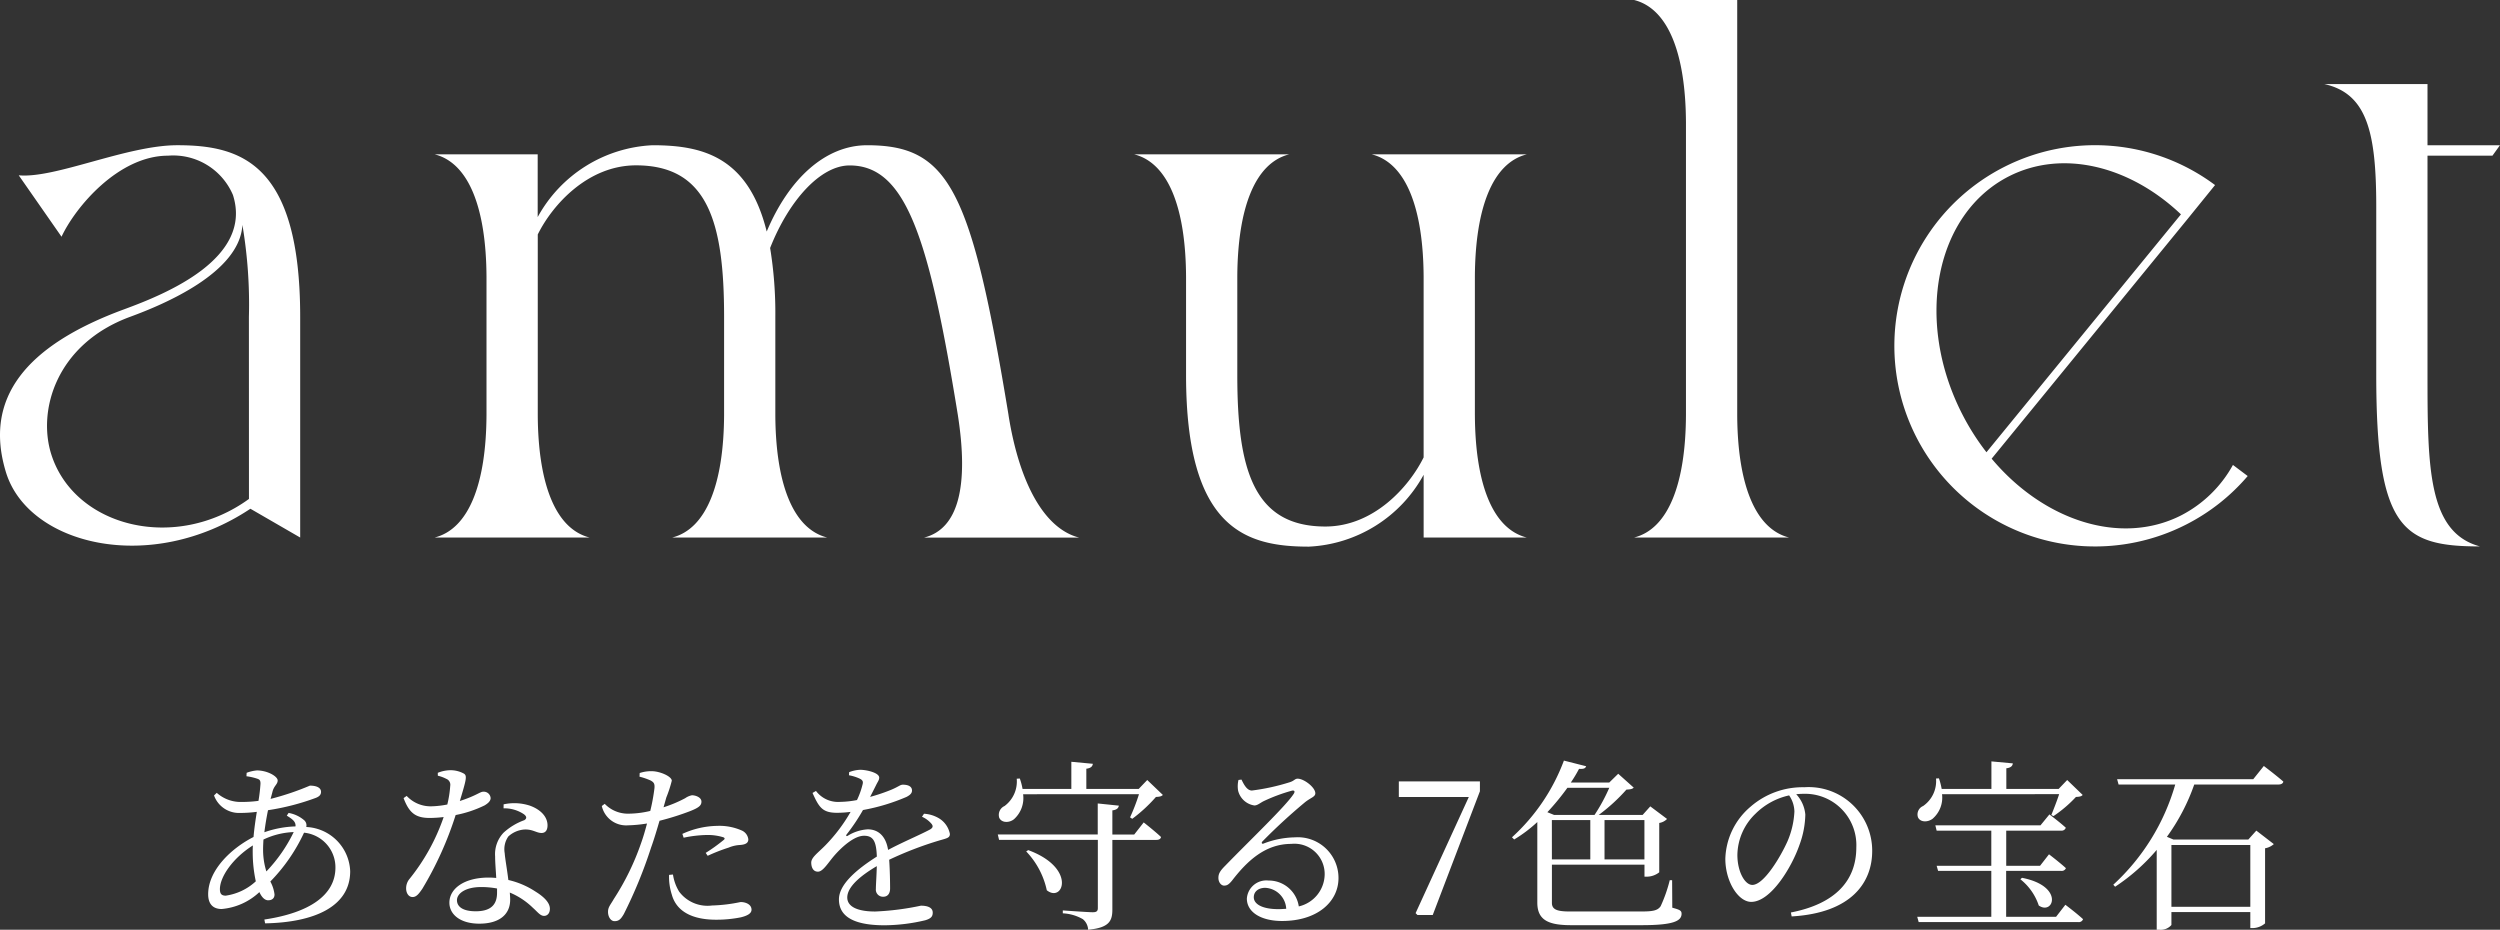
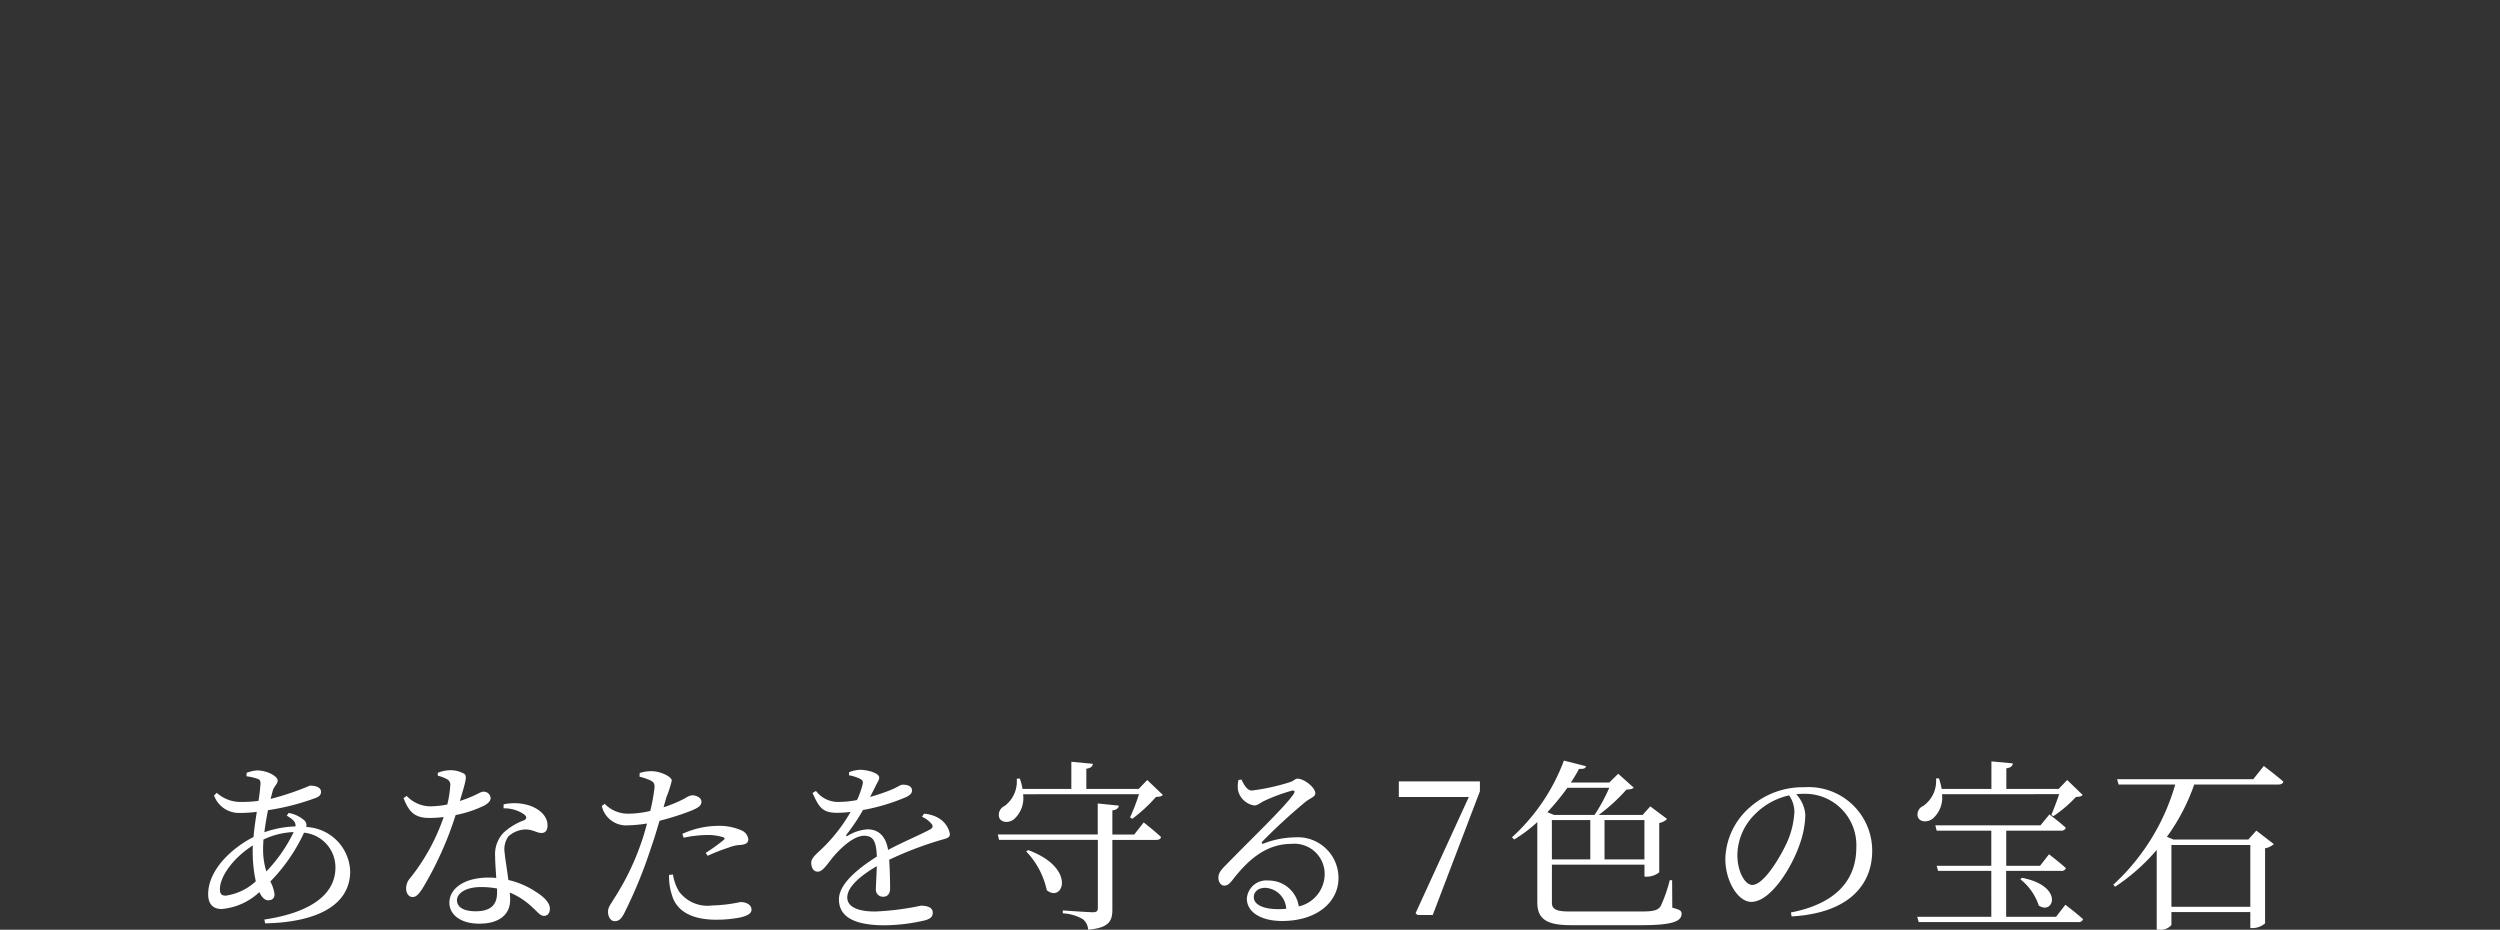
<svg xmlns="http://www.w3.org/2000/svg" width="192.082" height="71.434" viewBox="0 0 192.082 71.434">
  <rect x="0" y="0" width="192.082" height="71.434" fill="#333333" stroke="none" />
  <g transform="translate(-112 -469.7)">
-     <path d="M15.516-30.142c-3.895,0-9.4,2.577-12.189,2.311l3.289,4.72C7.684-25.4,11-29.339,14.8-29.339a4.985,4.985,0,0,1,4.985,3.019c1.564,4.89-5.2,7.622-8.337,8.776C3.854-14.756.613-10.7,2.343-5.023c1.7,5.591,11.1,7.931,18.784,2.811L24.952,0V-16.959c0-11.8-4.554-13.183-9.436-13.183Zm5.5,27.177C15.38,1.131,7.673-.794,5.854-6.312c-1.14-3.458.383-8.571,6.035-10.647,2.513-.923,8.426-3.368,8.623-7.06a36.363,36.363,0,0,1,.5,7.06ZM79.378-9.4c-2.857-17.34-4.56-20.741-10.869-20.741-3.186,0-5.995,2.546-7.712,6.631-1.434-5.8-5.007-6.631-8.775-6.631A10.625,10.625,0,0,0,43.2-24.621v-4.821H35.282c2.659.672,3.958,4.2,3.985,9.4h0V-9.4h0C39.24-4.2,37.941-.672,35.282,0H47.191c-2.659-.672-3.958-4.2-3.985-9.4h0V-23.285c1.124-2.275,3.846-5.311,7.55-5.311,5.519,0,6.766,4.38,6.766,11.637V-9.4h0C57.493-4.2,56.194-.672,53.535,0H65.444c-2.659-.672-3.958-4.2-3.985-9.4h0v-7.558a31.1,31.1,0,0,0-.4-5.289c1.452-3.675,3.877-6.342,6.108-6.342,4.311,0,6.1,5.485,8.318,19.193.84,5.407.064,8.725-2.594,9.4H84.8c-2.658-.672-4.586-4.152-5.424-9.4Zm35.829,0h0v-10.64h0c.027-5.2,1.326-8.729,3.985-9.4H107.284c2.659.672,3.958,4.2,3.985,9.4h0V-6.157c-1.124,2.275-3.846,5.311-7.55,5.311-5.519,0-6.766-4.38-6.766-11.637v-7.558h0c.027-5.2,1.326-8.729,3.985-9.4H89.031c2.659.672,3.958,4.2,3.985,9.4h0v7.558C93.017-.684,97.571.7,102.453.7a10.625,10.625,0,0,0,8.817-5.521V0h7.923c-2.659-.672-3.958-4.2-3.985-9.4Zm20.156,0h0V-41.3H127.44c2.659.672,3.958,4.2,3.985,9.4h0V-9.4h0C131.4-4.2,130.1-.672,127.44,0h11.908C136.69-.672,135.39-4.2,135.363-9.4Zm38.088,3.823A9.523,9.523,0,0,1,169.466-1.7C164.821.655,158.9-1.3,154.912-6.059L169.9-24.394h0l2.177-2.687a15.412,15.412,0,0,0-16.2-1.393,15.412,15.412,0,0,0-6.772,20.718A15.412,15.412,0,0,0,169.83-.985a15.363,15.363,0,0,0,4.755-3.74Zm-20.828-3.96c-3.65-7.2-2.028-15.353,3.624-18.22,4.147-2.1,9.311-.774,13.209,2.926L154.513-6.553A18.454,18.454,0,0,1,152.623-9.538ZM188.4-12.5V-29.339h4.99l.576-.8H188.4v-4.7h-7.923c3.271.729,3.985,3.688,3.985,9.4h0V-12.5c0,11.787,1.969,13.183,7.973,13.183C188.453-.385,188.4-5.329,188.4-12.5Z" transform="translate(110.112 511)" fill="#fff" />
    <path d="M5.908-5.068c0-.224.014-.462.028-.728A5.913,5.913,0,0,1,8.26-6.37a11.719,11.719,0,0,1-2.1,3.024A5.6,5.6,0,0,1,5.908-5.068ZM3.038-1.484c-.322,0-.448-.14-.448-.5,0-.938.98-2.38,2.534-3.36-.014.182-.014.35-.014.518a10.662,10.662,0,0,0,.238,2.24A4.312,4.312,0,0,1,3.038-1.484ZM7.728-7.63c.49.294.7.49.672.826a7.829,7.829,0,0,0-2.394.448c.07-.56.168-1.148.28-1.694A18.4,18.4,0,0,0,9.968-9c.28-.112.392-.252.392-.462,0-.294-.308-.476-.854-.476A20.759,20.759,0,0,1,6.482-8.918c.056-.2.1-.364.14-.518.112-.5.406-.588.406-.9s-.784-.77-1.6-.77a2.99,2.99,0,0,0-.784.182l-.014.266a4.339,4.339,0,0,1,.812.182c.21.07.266.14.266.392a12.7,12.7,0,0,1-.154,1.316,9.577,9.577,0,0,1-1.274.084,2.76,2.76,0,0,1-1.932-.7l-.21.2a2.036,2.036,0,0,0,2,1.344,9.948,9.948,0,0,0,1.288-.084c-.1.63-.2,1.3-.252,1.932-1.708.868-3.486,2.548-3.486,4.4,0,.756.378,1.134,1.036,1.134a4.841,4.841,0,0,0,2.9-1.3c.168.378.406.63.672.63s.49-.126.49-.448a2.718,2.718,0,0,0-.322-.994,13.422,13.422,0,0,0,2.59-3.752A2.676,2.676,0,0,1,11.466-3.64c0,2.1-1.974,3.472-5.46,3.99l.056.294C9.814.574,12.6-.63,12.6-3.36a3.537,3.537,0,0,0-3.374-3.4.524.524,0,0,0-.14-.5A2.476,2.476,0,0,0,7.868-7.84ZM19.334-10.7a2.81,2.81,0,0,1,.644.238.49.49,0,0,1,.308.546,8.375,8.375,0,0,1-.224,1.428,7.06,7.06,0,0,1-1.232.14,2.515,2.515,0,0,1-1.89-.8l-.238.168c.434,1.148.924,1.526,2.016,1.526a9.461,9.461,0,0,0,1.064-.07,15.64,15.64,0,0,1-2.618,4.746,1.127,1.127,0,0,0-.266.742c0,.322.168.658.5.658.294,0,.49-.266.742-.63a26.476,26.476,0,0,0,2.562-5.67,8.878,8.878,0,0,0,2.226-.742c.182-.112.462-.294.462-.56a.527.527,0,0,0-.574-.49c-.238,0-.532.308-1.792.714.49-1.624.574-1.932.322-2.1a2.135,2.135,0,0,0-1.092-.266,2.711,2.711,0,0,0-.924.2Zm4.55,8.988c0,.826-.378,1.428-1.638,1.428-1.008,0-1.442-.364-1.442-.854s.616-1.008,1.862-1.008a6.672,6.672,0,0,1,1.218.112Zm.5-6.482a2.692,2.692,0,0,1,1.554.448c.21.154.266.322.042.462a4.734,4.734,0,0,0-1.6.966,2.4,2.4,0,0,0-.644,1.82c0,.5.056,1.078.084,1.652-.182-.014-.378-.028-.574-.028-1.9,0-3.024.854-3.024,1.932,0,.882.812,1.61,2.3,1.61S24.892,0,24.892-1.176c0-.168-.014-.35-.028-.546A5.624,5.624,0,0,1,26.642-.546c.364.322.56.616.854.616.252,0,.448-.2.448-.546,0-.434-.392-.882-1.12-1.33a6.357,6.357,0,0,0-2.072-.882c-.1-.826-.252-1.652-.28-2.058a1.715,1.715,0,0,1,.28-1.288,2.032,2.032,0,0,1,1.232-.532c.644-.028.924.266,1.316.266.322,0,.462-.238.462-.588,0-.63-.49-1.2-1.358-1.512a3.842,3.842,0,0,0-2.016-.1ZM38.22-5.936a9.3,9.3,0,0,1,1.806-.21,4.066,4.066,0,0,1,1.218.168c.126.042.168.112.07.2a13.436,13.436,0,0,1-1.4,1.008l.154.224a13.634,13.634,0,0,1,1.61-.63,2.6,2.6,0,0,1,.854-.2c.42-.028.658-.14.658-.434a.849.849,0,0,0-.518-.686,4.248,4.248,0,0,0-1.876-.35,6.658,6.658,0,0,0-2.674.616ZM36.89-9.03a9.51,9.51,0,0,0,.42-1.288c-.014-.336-.9-.714-1.5-.728a2.738,2.738,0,0,0-.966.14l-.014.28a5.1,5.1,0,0,1,.854.294c.252.14.322.252.294.588a14.679,14.679,0,0,1-.322,1.75,7.232,7.232,0,0,1-1.792.21,2.477,2.477,0,0,1-1.708-.756l-.224.168A1.917,1.917,0,0,0,33.95-6.888a10.654,10.654,0,0,0,1.456-.14c-.14.532-.294,1.064-.462,1.526a19.523,19.523,0,0,1-2.086,4.27c-.252.448-.448.616-.448.994s.21.714.5.714c.35,0,.5-.182.714-.546a35.913,35.913,0,0,0,2.1-5.124c.238-.658.448-1.386.644-2.044a20.346,20.346,0,0,0,2.352-.742c.672-.266.868-.434.868-.728,0-.336-.462-.49-.728-.49a1.351,1.351,0,0,0-.518.224,9.942,9.942,0,0,1-1.666.7Zm.21,5.95a4.48,4.48,0,0,0,.21,1.512c.364,1.33,1.624,1.932,3.4,1.932a9.517,9.517,0,0,0,1.9-.182c.462-.112.826-.28.826-.588,0-.406-.448-.588-.84-.588a12.182,12.182,0,0,1-2.2.266,2.72,2.72,0,0,1-2.52-1.064,3.5,3.5,0,0,1-.476-1.316ZM56.532-7.546a2.009,2.009,0,0,1,.686.49c.2.21.168.35-.07.49-.784.42-2.128.98-3.22,1.568-.154-.994-.7-1.582-1.568-1.582a3.292,3.292,0,0,0-1.54.5c-.1.056-.14-.014-.084-.1A15.079,15.079,0,0,0,52-8.064a15.268,15.268,0,0,0,3.346-1.008c.294-.154.42-.294.42-.49,0-.336-.336-.448-.7-.448-.21,0-.308.14-.868.378a13.9,13.9,0,0,1-1.652.56c.168-.322.336-.658.448-.882.14-.294.252-.406.252-.6,0-.378-.98-.6-1.456-.6a2.533,2.533,0,0,0-.854.182l-.014.238a3.293,3.293,0,0,1,.812.252c.266.126.294.252.224.49a6,6,0,0,1-.42,1.162,7.228,7.228,0,0,1-1.288.14,2.125,2.125,0,0,1-1.862-.84l-.266.154c.5,1.106.756,1.526,1.89,1.526a8.781,8.781,0,0,0,1.036-.07,12.666,12.666,0,0,1-1.918,2.548c-.616.63-1.12.952-1.106,1.372s.2.686.532.672c.392-.014.8-.742,1.288-1.288.56-.63,1.484-1.47,2.24-1.47.714,0,.938.434.98,1.6-1.568.994-2.912,2.142-2.912,3.29s.868,1.988,3.5,1.988A13.849,13.849,0,0,0,56.784.406c.476-.14.574-.322.574-.588,0-.364-.35-.532-.91-.532a20.875,20.875,0,0,1-3.514.448c-1.344,0-2.142-.364-2.142-1.078,0-.8.98-1.652,2.268-2.408-.014.714-.07,1.4-.07,1.75a.543.543,0,0,0,.574.6c.336,0,.518-.252.518-.63,0-.476-.014-1.414-.07-2.212a27.27,27.27,0,0,1,3.864-1.484c.588-.168.8-.2.8-.5a1.8,1.8,0,0,0-.84-1.2,2.525,2.525,0,0,0-1.148-.35ZM73.206-9.282A15.224,15.224,0,0,1,72.52-7.5l.168.112a11.619,11.619,0,0,0,1.82-1.68c.28-.014.42-.042.532-.154l-1.2-1.148-.658.686H69.16v-1.554c.35-.042.476-.182.5-.378l-1.652-.154v2.086H64.26a4.827,4.827,0,0,0-.21-.8l-.238.014a2.348,2.348,0,0,1-.938,2.1.747.747,0,0,0-.406.9c.182.406.77.406,1.134.112a2.177,2.177,0,0,0,.7-1.918Zm-8.666,4.4A6.192,6.192,0,0,1,66.122-1.9C67.368-.9,68.446-3.6,64.694-4.984Zm8.3-1.3h-1.68V-8.036c.336-.042.462-.168.5-.364l-1.624-.168v2.38H62.356l.1.42h7.588V-.532c0,.238-.1.322-.392.322-.364,0-2.3-.14-2.3-.14v.224a3.4,3.4,0,0,1,1.54.448,1.115,1.115,0,0,1,.406.812c1.652-.154,1.862-.7,1.862-1.568V-5.768h3.374c.21,0,.336-.07.364-.224-.49-.462-1.33-1.12-1.33-1.12ZM83.916-.448c-1.274,0-1.89-.406-1.89-.91,0-.448.364-.728.882-.728a1.7,1.7,0,0,1,1.61,1.61C84.322-.462,84.126-.448,83.916-.448ZM80.85-10.374a2.078,2.078,0,0,0-.028.826,1.518,1.518,0,0,0,1.246,1.134c.252,0,.462-.21.728-.336a13.351,13.351,0,0,1,2.156-.8c.182-.042.28.042.126.266-.63.952-3.276,3.472-5.236,5.488-.364.364-.518.588-.532.882-.028.392.21.658.434.658s.364-.084.616-.392c1.176-1.526,2.562-2.814,4.55-2.814a2.325,2.325,0,0,1,2.562,2.366A2.561,2.561,0,0,1,85.484-.658,2.33,2.33,0,0,0,83.16-2.646,1.5,1.5,0,0,0,81.494-1.26c0,1.064,1.12,1.722,2.7,1.722,2.716,0,4.312-1.47,4.34-3.248a3.128,3.128,0,0,0-3.36-3.178,6.936,6.936,0,0,0-2.394.476c-.126.056-.2-.056-.084-.168A43.55,43.55,0,0,1,85.9-8.61c.476-.406.854-.448.854-.742,0-.448-.868-1.12-1.358-1.12-.224,0-.252.168-.63.28a16.3,16.3,0,0,1-2.884.63c-.364,0-.6-.42-.8-.84Zm12.32.112v1.2h5.376L94.458-.14,94.6,0h1.176L99.4-9.506v-.756Zm16.17.49a13.591,13.591,0,0,1-1.134,2.086H105.1l-.518-.21a19.2,19.2,0,0,0,1.54-1.876Zm2.7,2.478V-4.27h-3.066V-7.294Zm-7.112,0h2.954V-4.27H104.93Zm9.24,4.62h-.182a11.009,11.009,0,0,1-.7,2c-.238.35-.63.406-1.554.406h-5.4c-.924,0-1.4-.112-1.4-.658v-2.94h7.112v.924h.168a1.563,1.563,0,0,0,.966-.336V-7.07a1.056,1.056,0,0,0,.6-.308l-1.288-.966-.588.658h-3.374a13.746,13.746,0,0,0,2.128-1.946c.294-.014.462-.042.56-.154l-1.19-1.064-.686.672h-2.954a10.414,10.414,0,0,0,.63-1.05c.364.028.49-.042.546-.2l-1.708-.434a15.1,15.1,0,0,1-3.99,5.894l.168.168A10.6,10.6,0,0,0,103.81-7.14V-.952c0,1.358.868,1.736,2.6,1.736h5.418c2.492,0,3.066-.336,3.066-.882,0-.252-.168-.308-.714-.462Zm9.394-5.25a6.583,6.583,0,0,1-.532,2.268c-.546,1.218-1.82,3.346-2.7,3.346-.574,0-1.148-1.022-1.148-2.3a4.476,4.476,0,0,1,1.386-3.164,5.26,5.26,0,0,1,2.59-1.414A2.287,2.287,0,0,1,123.564-7.924Zm-.21,8.036c4.606-.266,6.188-2.618,6.188-5.026a4.885,4.885,0,0,0-5.222-4.9,6.1,6.1,0,0,0-4.13,1.5,5.439,5.439,0,0,0-1.932,3.99c0,1.764.994,3.318,1.988,3.318,1.512,0,3.122-2.674,3.71-4.382a7.078,7.078,0,0,0,.448-2.324,2.633,2.633,0,0,0-.7-1.568c.182-.014.35-.028.518-.028a3.943,3.943,0,0,1,4.1,4.116c0,2.52-1.568,4.326-5.026,5Zm20.552-9.394c-.168.518-.42,1.162-.6,1.6l.168.084a9.821,9.821,0,0,0,1.722-1.47c.28-.014.42-.042.518-.154l-1.19-1.148-.658.686h-4.018V-11.27c.35-.042.476-.182.5-.378L138.7-11.8v2.114h-3.822a5.361,5.361,0,0,0-.21-.812l-.224.014a2.325,2.325,0,0,1-.994,2.114.7.7,0,0,0-.392.868c.182.392.742.392,1.12.112a2.142,2.142,0,0,0,.728-1.89ZM143.668.14h-3.836V-3.388h4.228a.342.342,0,0,0,.364-.21c-.49-.448-1.3-1.064-1.3-1.064l-.686.882h-2.6v-2.7h4.214a.335.335,0,0,0,.364-.224c-.476-.434-1.26-1.022-1.26-1.022l-.686.84h-8.078l.1.406h4.2v2.7h-4.2l.112.392h4.088V.14H133l.112.406h12.264a.335.335,0,0,0,.364-.224c-.5-.462-1.358-1.106-1.358-1.106Zm-2.744-2.884a4.3,4.3,0,0,1,1.414,2.016c1.12.784,2-1.484-1.288-2.128Zm17.668-2.632V-.63H152.53V-5.376Zm.224-5.054H148.358l.112.406h4.354a16.7,16.7,0,0,1-4.76,7.7l.14.154A15.017,15.017,0,0,0,151.4-5V1.134h.2A1.083,1.083,0,0,0,152.53.77V-.224h6.062V1.008h.168a1.5,1.5,0,0,0,.966-.364V-5.124a1.363,1.363,0,0,0,.672-.322l-1.344-1.036-.616.686h-5.754l-.5-.21a15.546,15.546,0,0,0,2.1-4.018h6.482c.182,0,.336-.07.364-.224-.56-.49-1.5-1.2-1.5-1.2Z" transform="translate(126.306 540)" fill="#fff" />
  </g>
</svg>